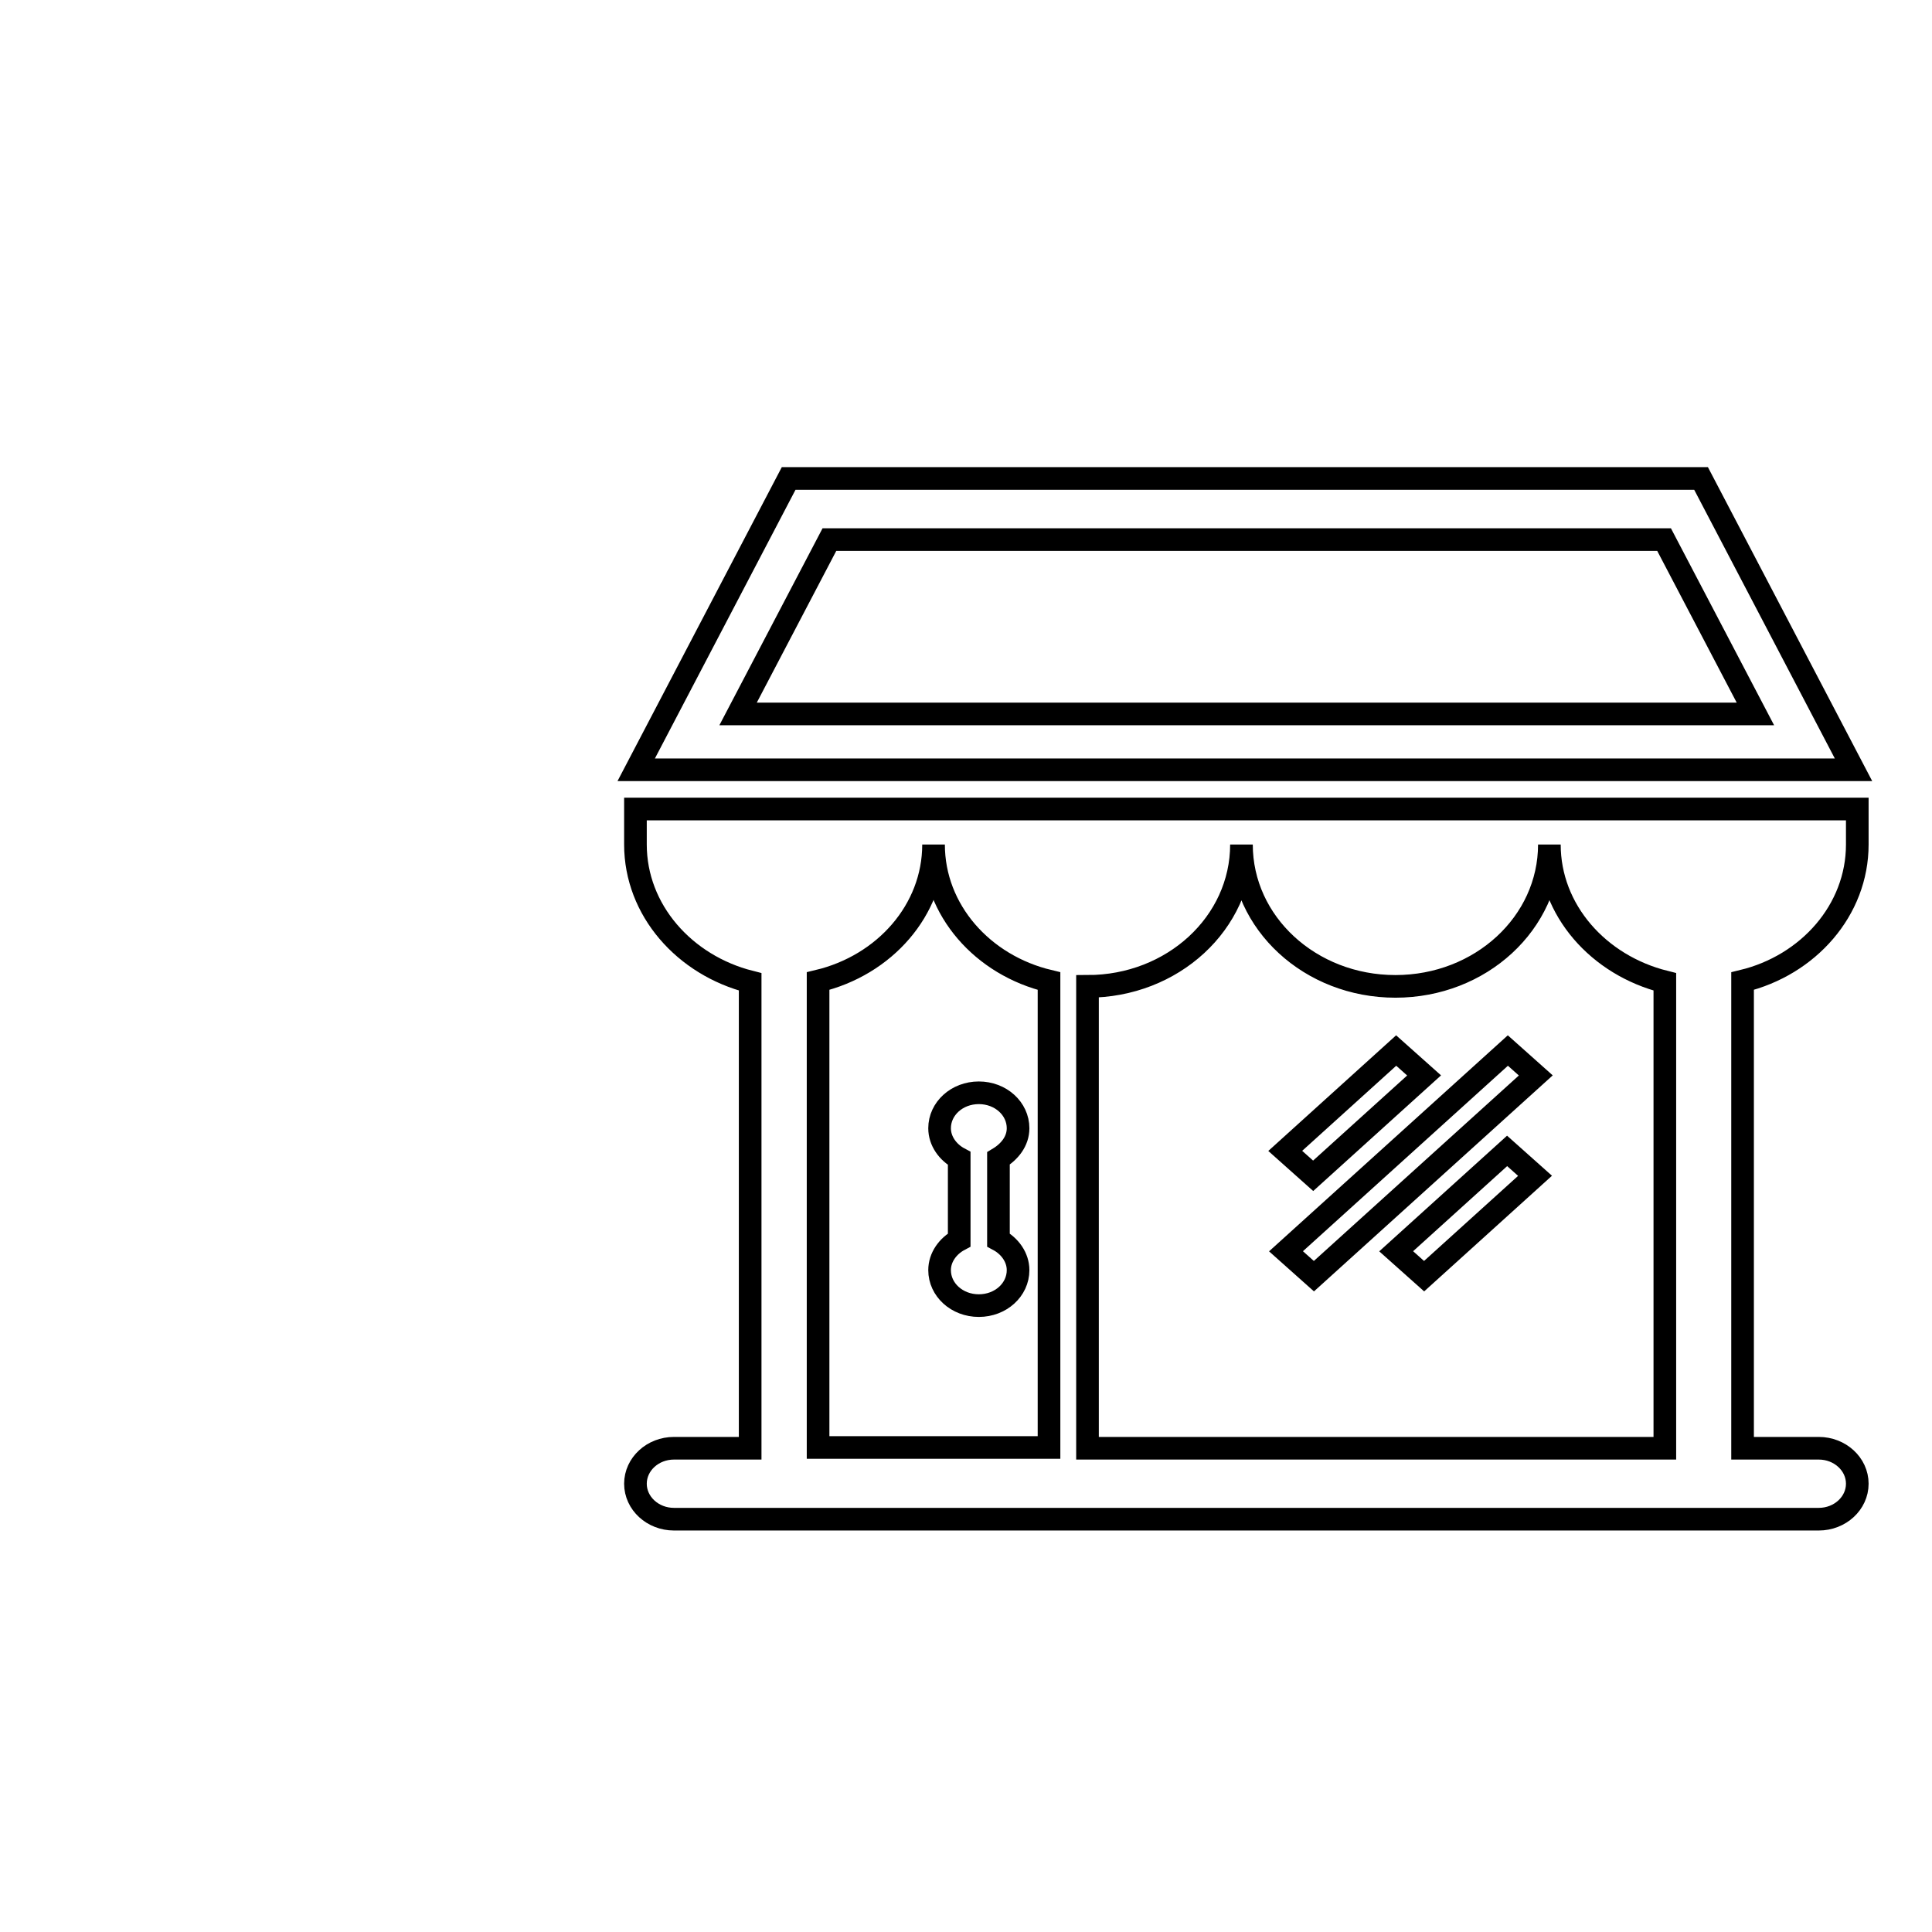
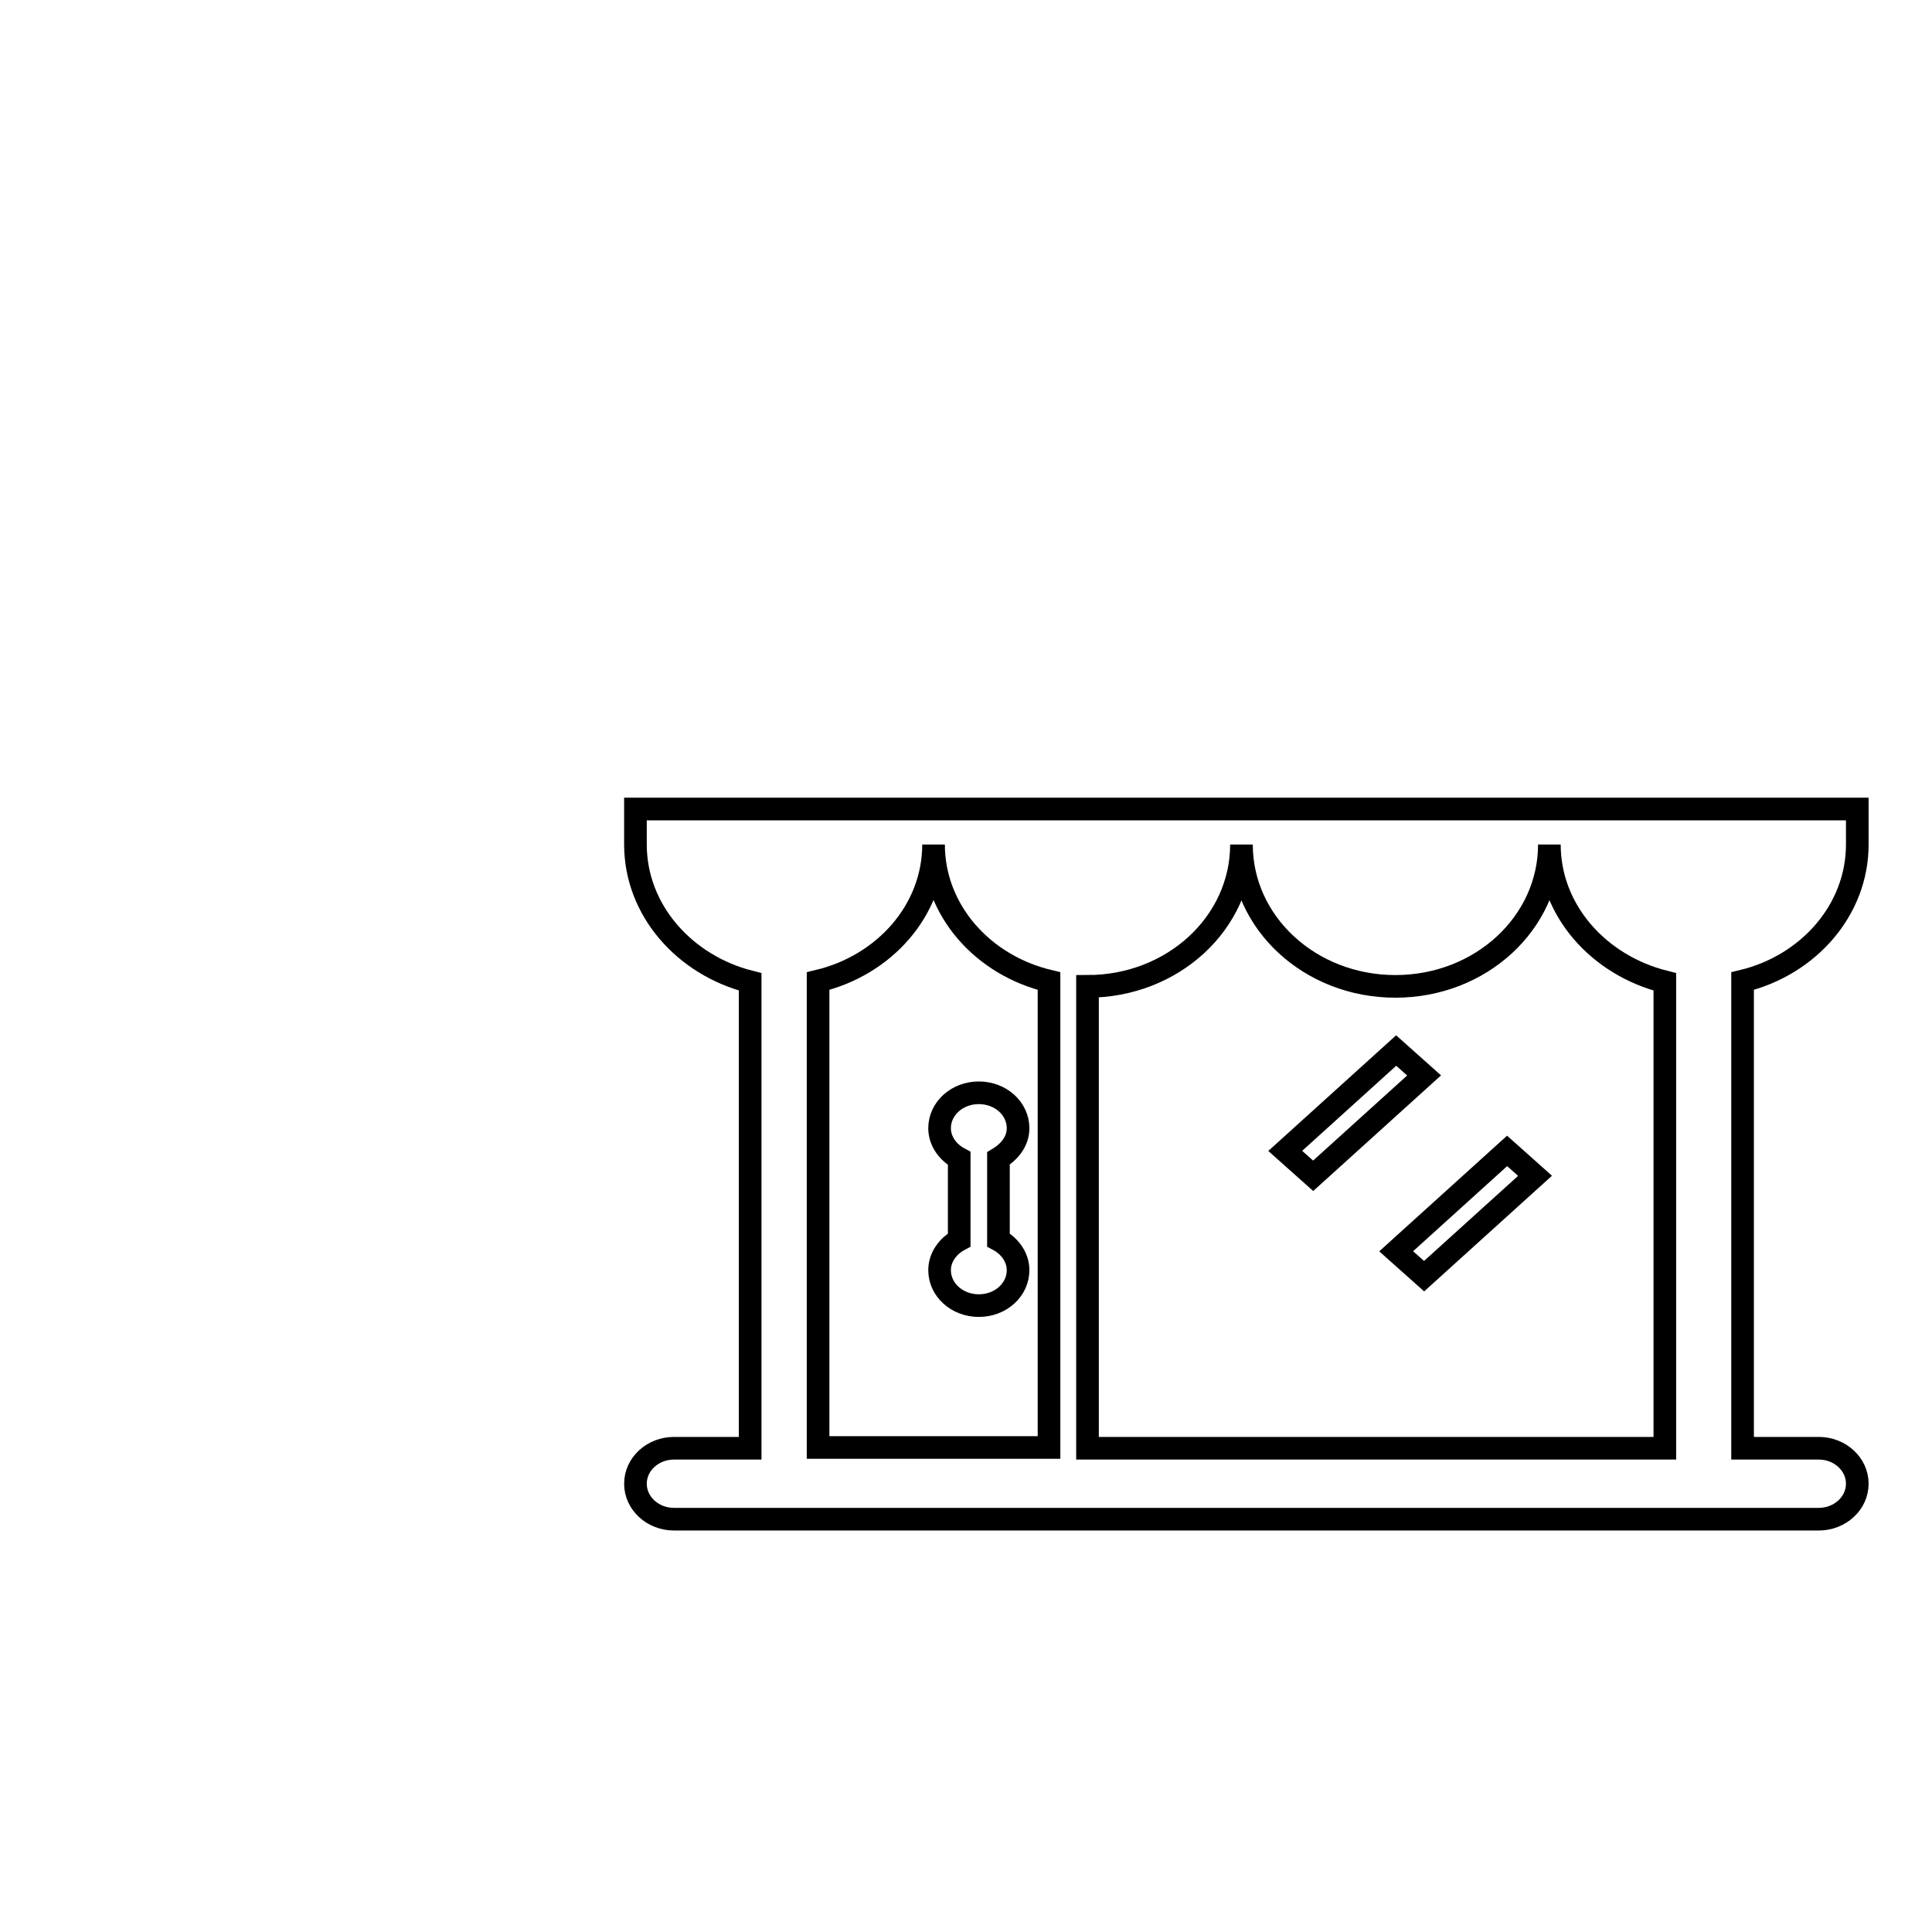
<svg xmlns="http://www.w3.org/2000/svg" version="1.1" x="0px" y="0px" viewBox="0 0 256 256" enable-background="new 0 0 256 256" xml:space="preserve">
  <g>
    <g>
      <path stroke-width="3" fill-opacity="0" stroke="#000000" d="M10,54.8L10,54.8L10,54.8L10,54.8L10,54.8z" />
-       <path stroke-width="3" fill-opacity="0" stroke="#000000" d="M225.4,63.4H104.5L84.3,102h161.3L225.4,63.4z M109.9,71.5h110.6l12.1,23.1H97.8L109.9,71.5z" />
      <path stroke-width="3" fill-opacity="0" stroke="#000000" d="M188.7,142.5l-3.7-3.3l-14.7,13.3l3.7,3.3L188.7,142.5z" />
-       <path stroke-width="3" fill-opacity="0" stroke="#000000" d="M199.8,139.2l-29.4,26.6l3.7,3.3l29.4-26.6L199.8,139.2z" />
      <path stroke-width="3" fill-opacity="0" stroke="#000000" d="M134.9,149.5c0-2.6-2.3-4.7-5.2-4.7c-2.9,0-5.2,2.1-5.2,4.7c0,1.7,1.1,3.2,2.6,4v10.8c-1.5,0.8-2.6,2.3-2.6,4c0,2.6,2.3,4.7,5.2,4.7c2.9,0,5.2-2.1,5.2-4.7c0-1.7-1.1-3.2-2.6-4v-10.8C133.8,152.6,134.9,151.2,134.9,149.5z" />
      <path stroke-width="3" fill-opacity="0" stroke="#000000" d="M84.2,111.9c0,8.7,6.5,16,15.2,18.2v61.8H89.3c-2.8,0-5.1,2.1-5.1,4.7c0,2.6,2.3,4.7,5.1,4.7h151.7c2.8,0,5.1-2.1,5.1-4.7c0-2.6-2.3-4.7-5.1-4.7h-10.1V130c8.7-2.1,15.2-9.4,15.2-18.1v-4.7H84.2V111.9z M144.1,130.7c11.3,0,20.4-8.4,20.4-18.8c0,10.4,9.1,18.8,20.4,18.8l0,0c11.3,0,20.4-8.4,20.4-18.8c0,8.7,6.5,16,15.3,18.2v61.8h-76.5V130.7z M108.4,130c8.8-2.1,15.3-9.4,15.3-18.1c0,8.7,6.5,16,15.3,18.1v61.8h-30.6V130z" />
      <path stroke-width="3" fill-opacity="0" stroke="#000000" d="M185,165.8l3.7,3.3l14.7-13.3l-3.7-3.3L185,165.8z" />
    </g>
  </g>
</svg>